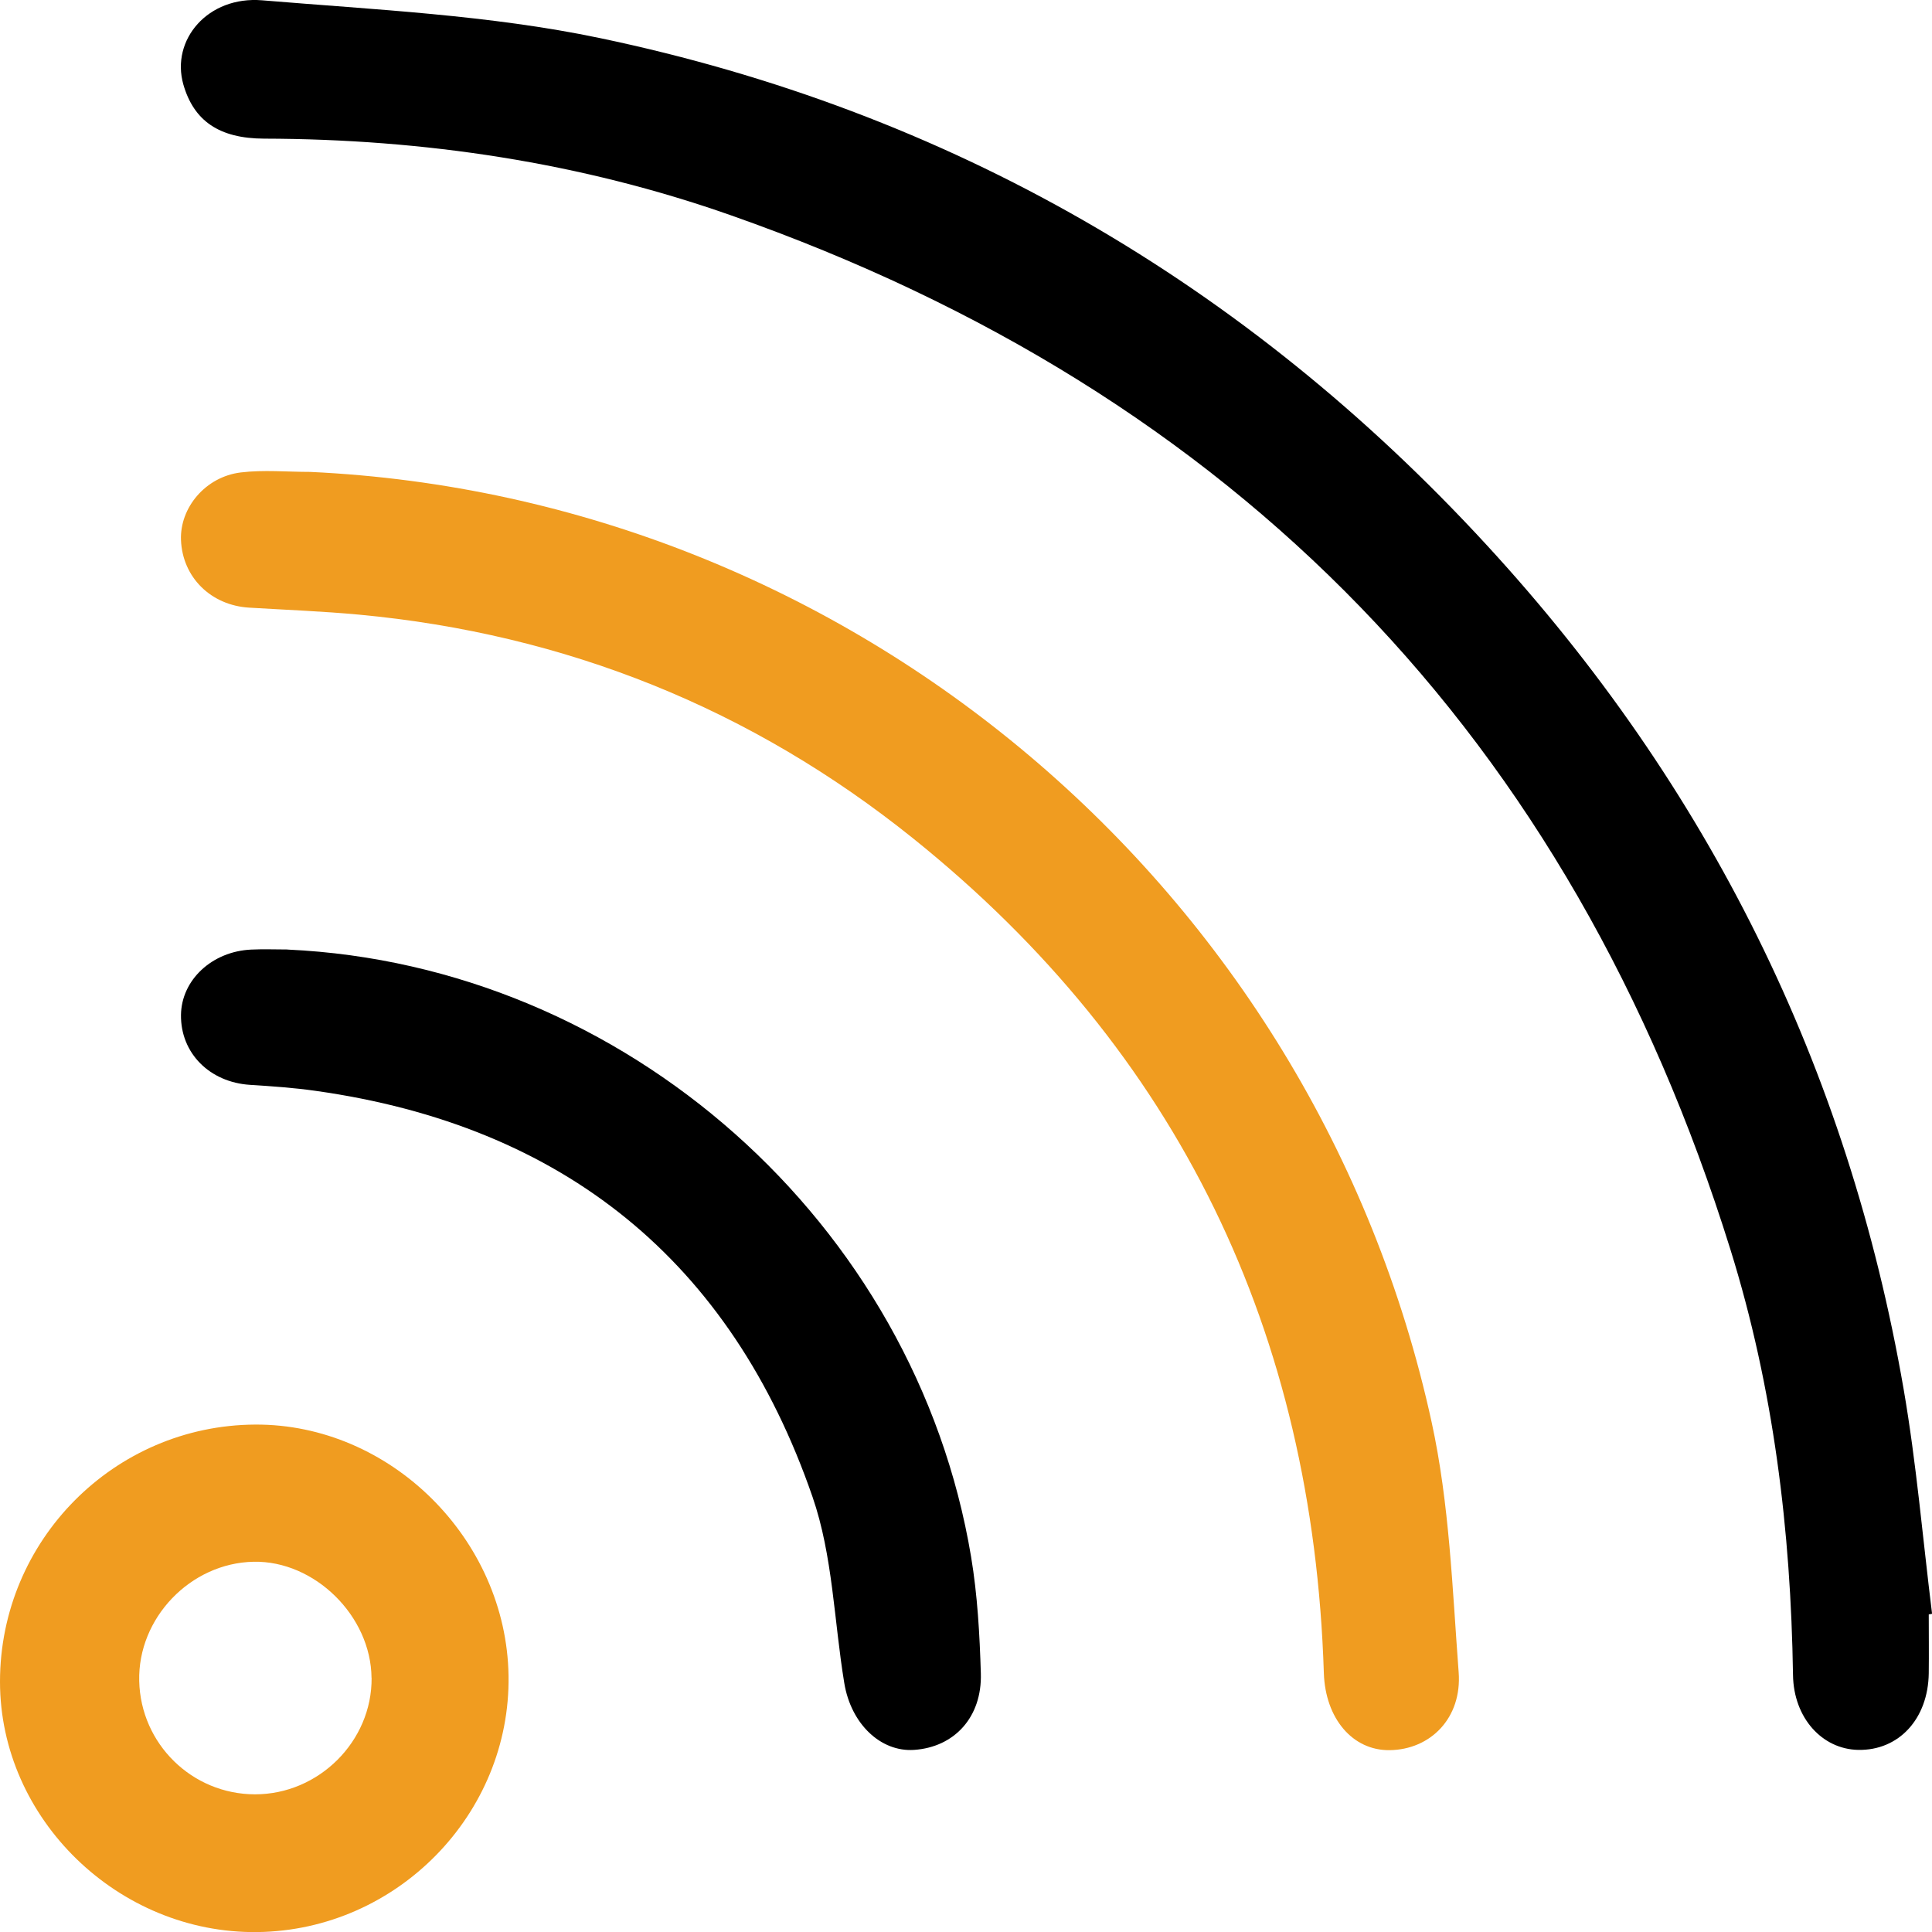
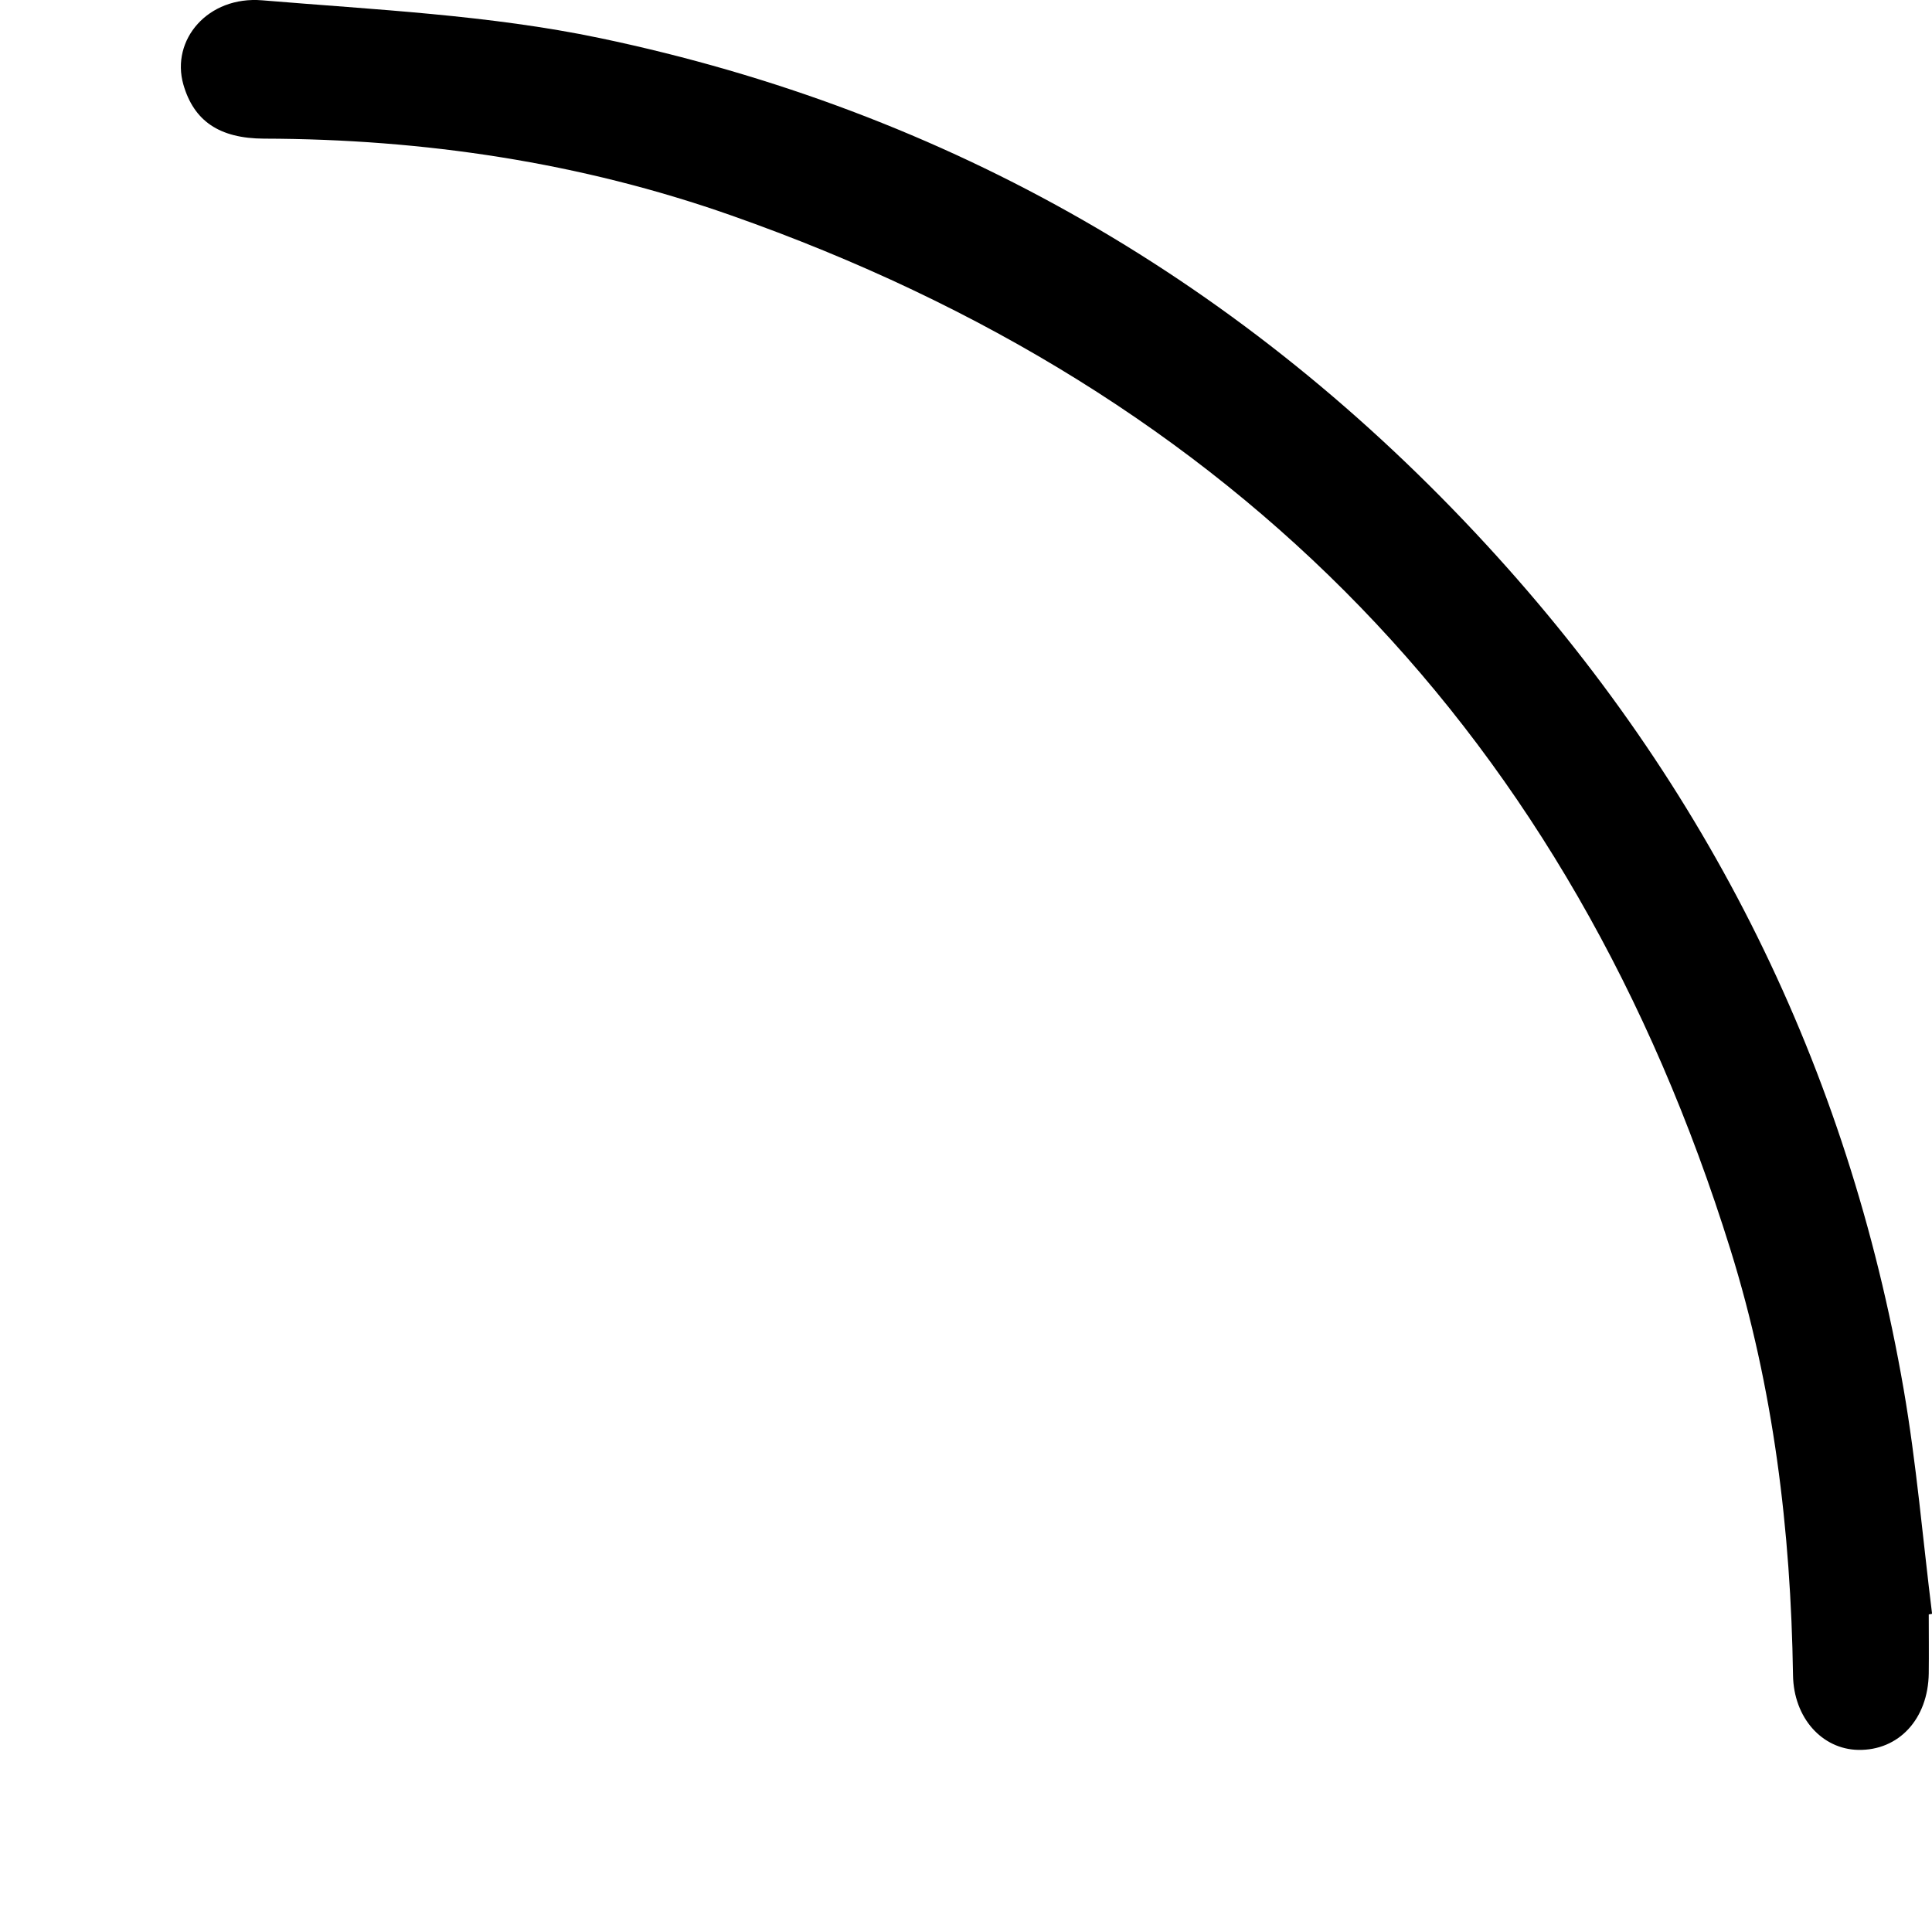
<svg xmlns="http://www.w3.org/2000/svg" width="50" height="50" viewBox="0 0 50 50" fill="none">
  <path d="M49.916 41.784C49.916 42.291 49.922 42.796 49.916 43.302C49.901 44.484 49.141 45.308 48.088 45.287C47.156 45.268 46.42 44.46 46.403 43.352C46.346 39.608 45.9 35.921 44.783 32.337C40.653 19.082 31.994 10.174 18.924 5.575C15.029 4.203 10.973 3.598 6.835 3.588C5.673 3.584 5.016 3.129 4.745 2.186C4.417 1.03 5.38 -0.108 6.784 0.008C9.706 0.252 12.665 0.387 15.523 0.985C24.563 2.878 32.222 7.309 38.482 14.113C44.208 20.336 47.824 27.617 49.266 35.952C49.598 37.874 49.761 39.826 50.002 41.765C49.973 41.771 49.947 41.777 49.918 41.781L49.916 41.784Z" fill="black" />
-   <path d="M8.027 12.213C21.99 12.862 34.024 22.955 37.05 36.802C37.511 38.912 37.587 41.115 37.75 43.279C37.839 44.46 37.023 45.281 35.963 45.294C35.009 45.306 34.299 44.48 34.261 43.297C33.98 34.491 30.516 27.228 23.633 21.699C19.452 18.34 14.643 16.405 9.283 15.906C8.342 15.819 7.395 15.783 6.45 15.726C5.458 15.667 4.722 14.94 4.684 13.976C4.652 13.141 5.316 12.339 6.23 12.227C6.82 12.155 7.428 12.213 8.027 12.213Z" fill="#F09C20" />
-   <path d="M6.604 36.868C10.101 36.849 13.106 39.828 13.161 43.367C13.216 46.951 10.273 49.955 6.663 50.002C3.06 50.046 0 47.072 0 43.522C0 39.866 2.954 36.887 6.604 36.868ZM9.615 43.424C9.602 41.822 8.143 40.386 6.562 40.418C4.927 40.452 3.563 41.876 3.603 43.505C3.641 45.133 4.971 46.435 6.598 46.437C8.251 46.439 9.63 45.063 9.617 43.424H9.615Z" fill="#F09C20" />
-   <path d="M7.448 24.575C16.166 24.977 23.69 31.643 25.132 40.291C25.297 41.281 25.354 42.298 25.384 43.304C25.419 44.439 24.699 45.217 23.656 45.287C22.795 45.346 22.024 44.617 21.85 43.558C21.584 41.947 21.554 40.259 21.028 38.739C18.919 32.633 14.578 29.132 8.167 28.231C7.606 28.151 7.039 28.112 6.471 28.076C5.424 28.009 4.671 27.254 4.684 26.265C4.696 25.362 5.485 24.622 6.502 24.575C6.817 24.56 7.134 24.573 7.448 24.573V24.575Z" fill="black" />
</svg>